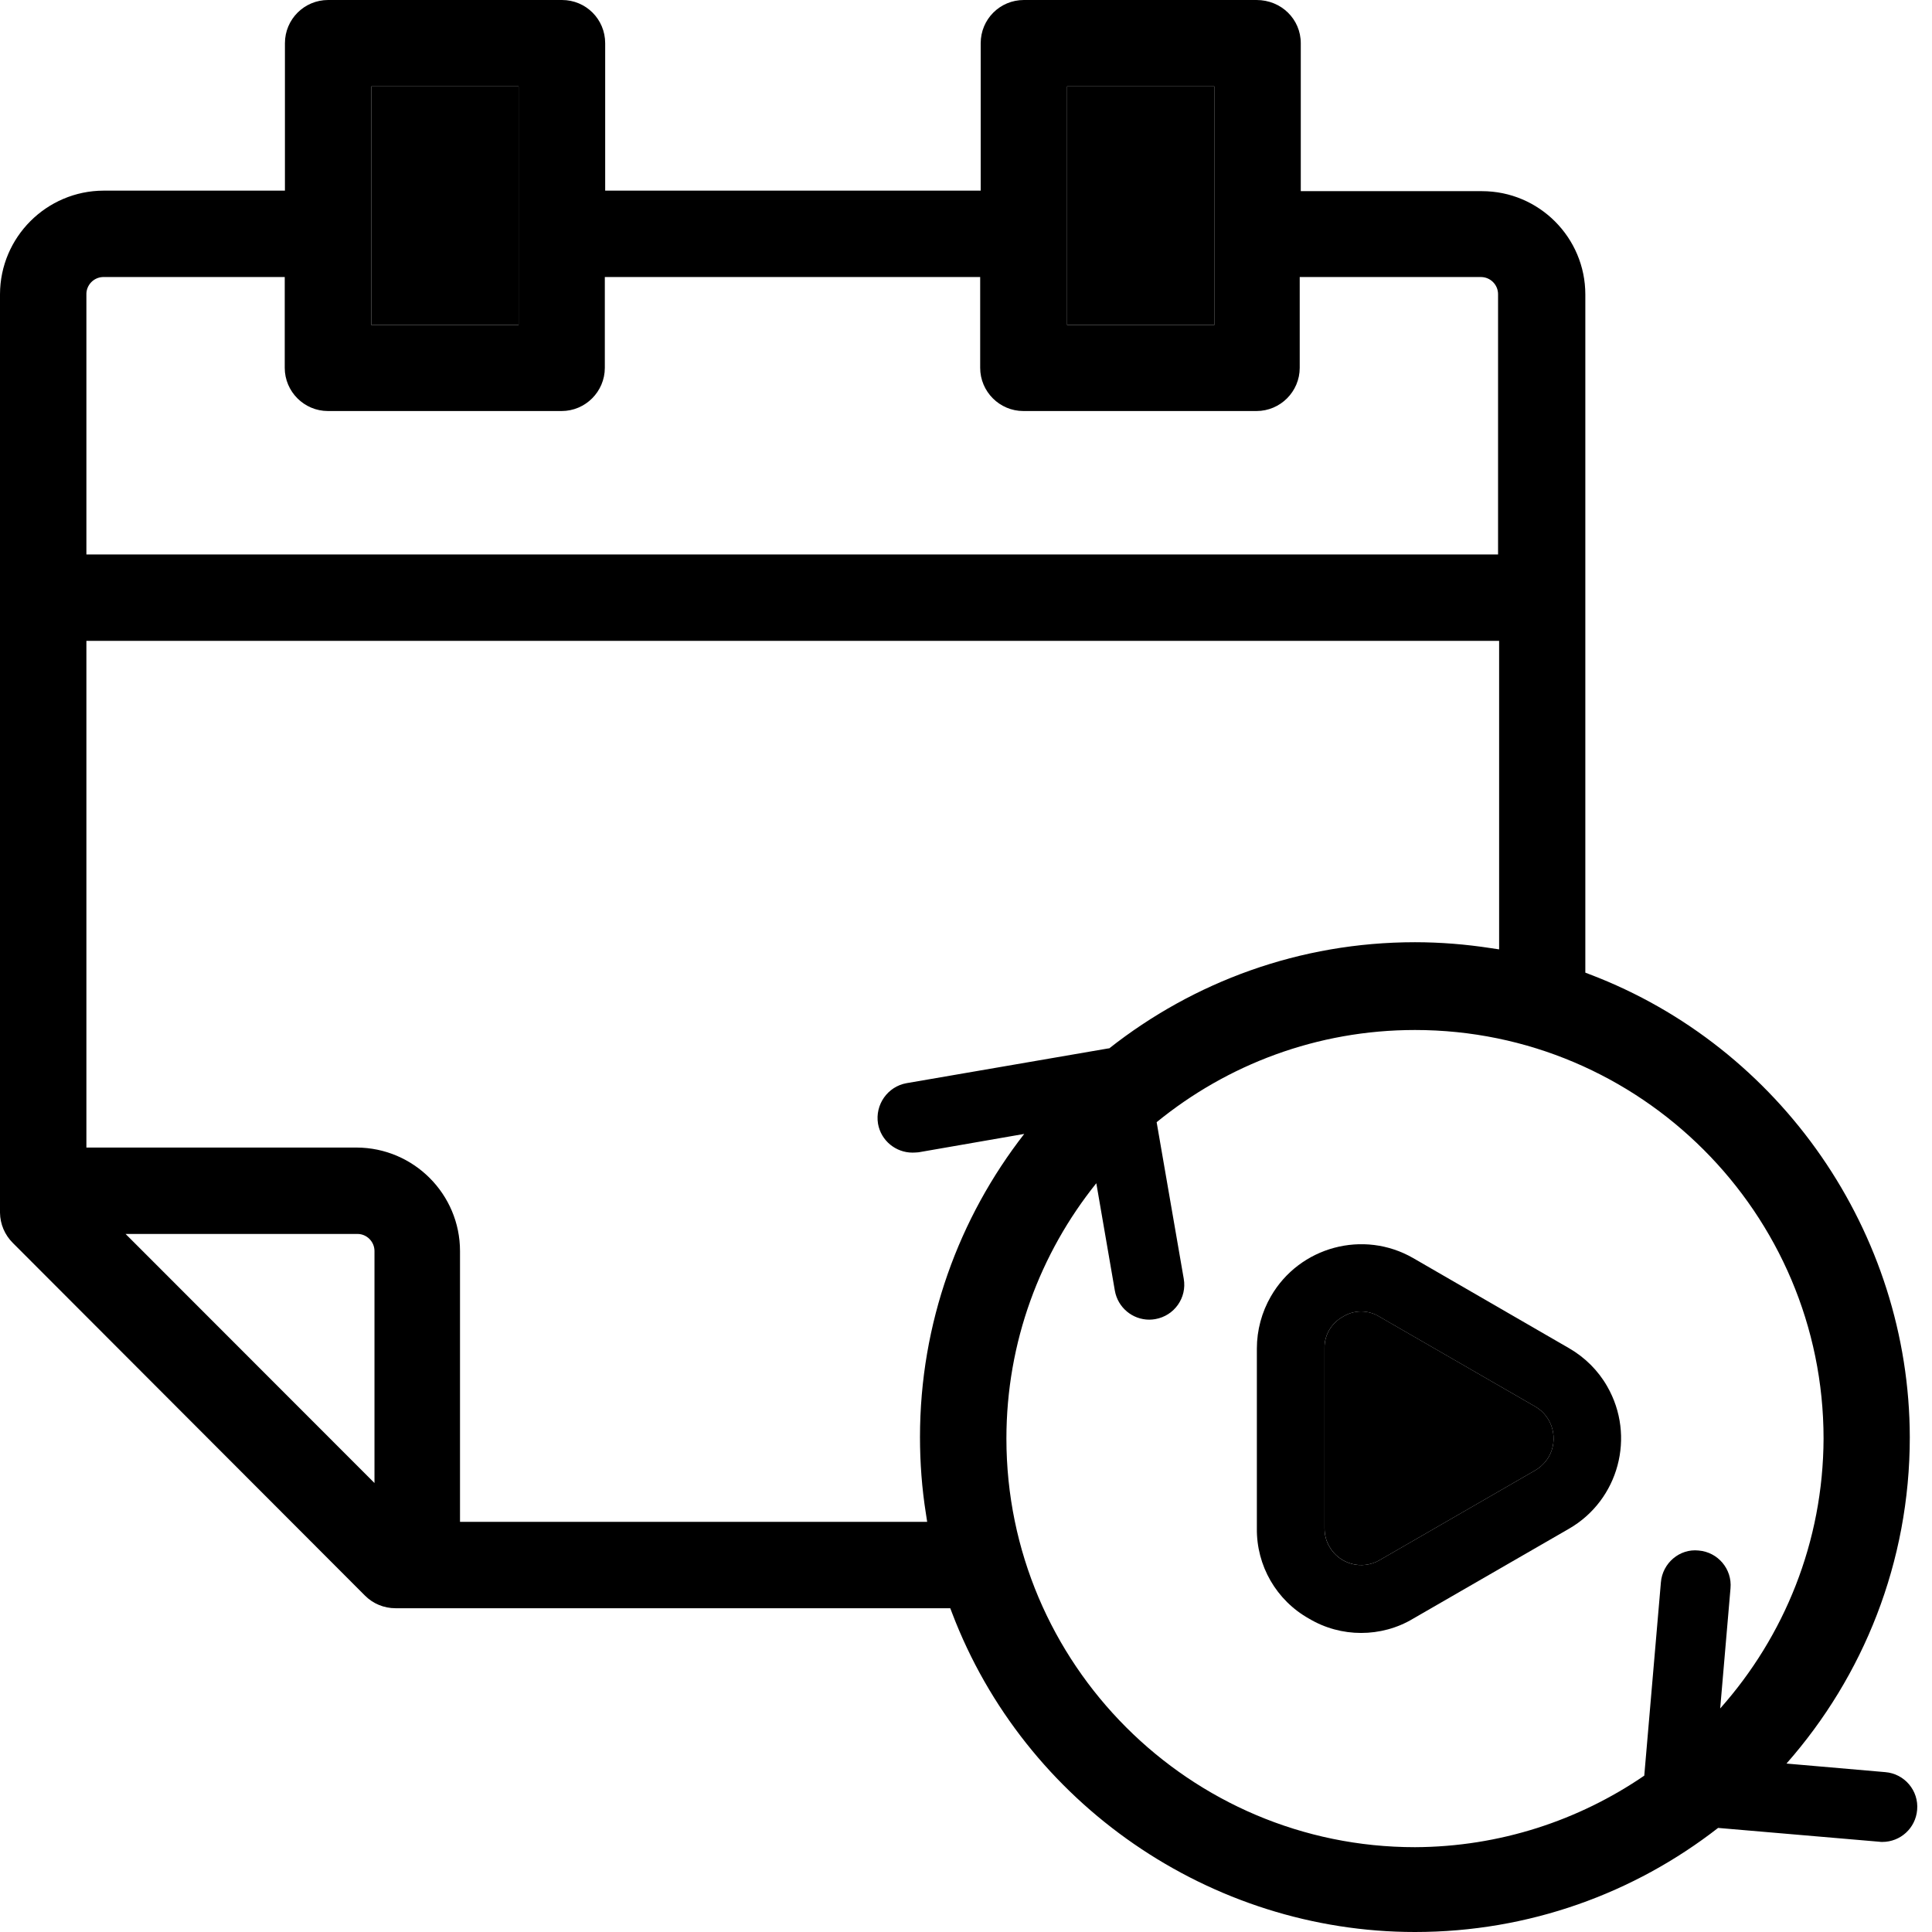
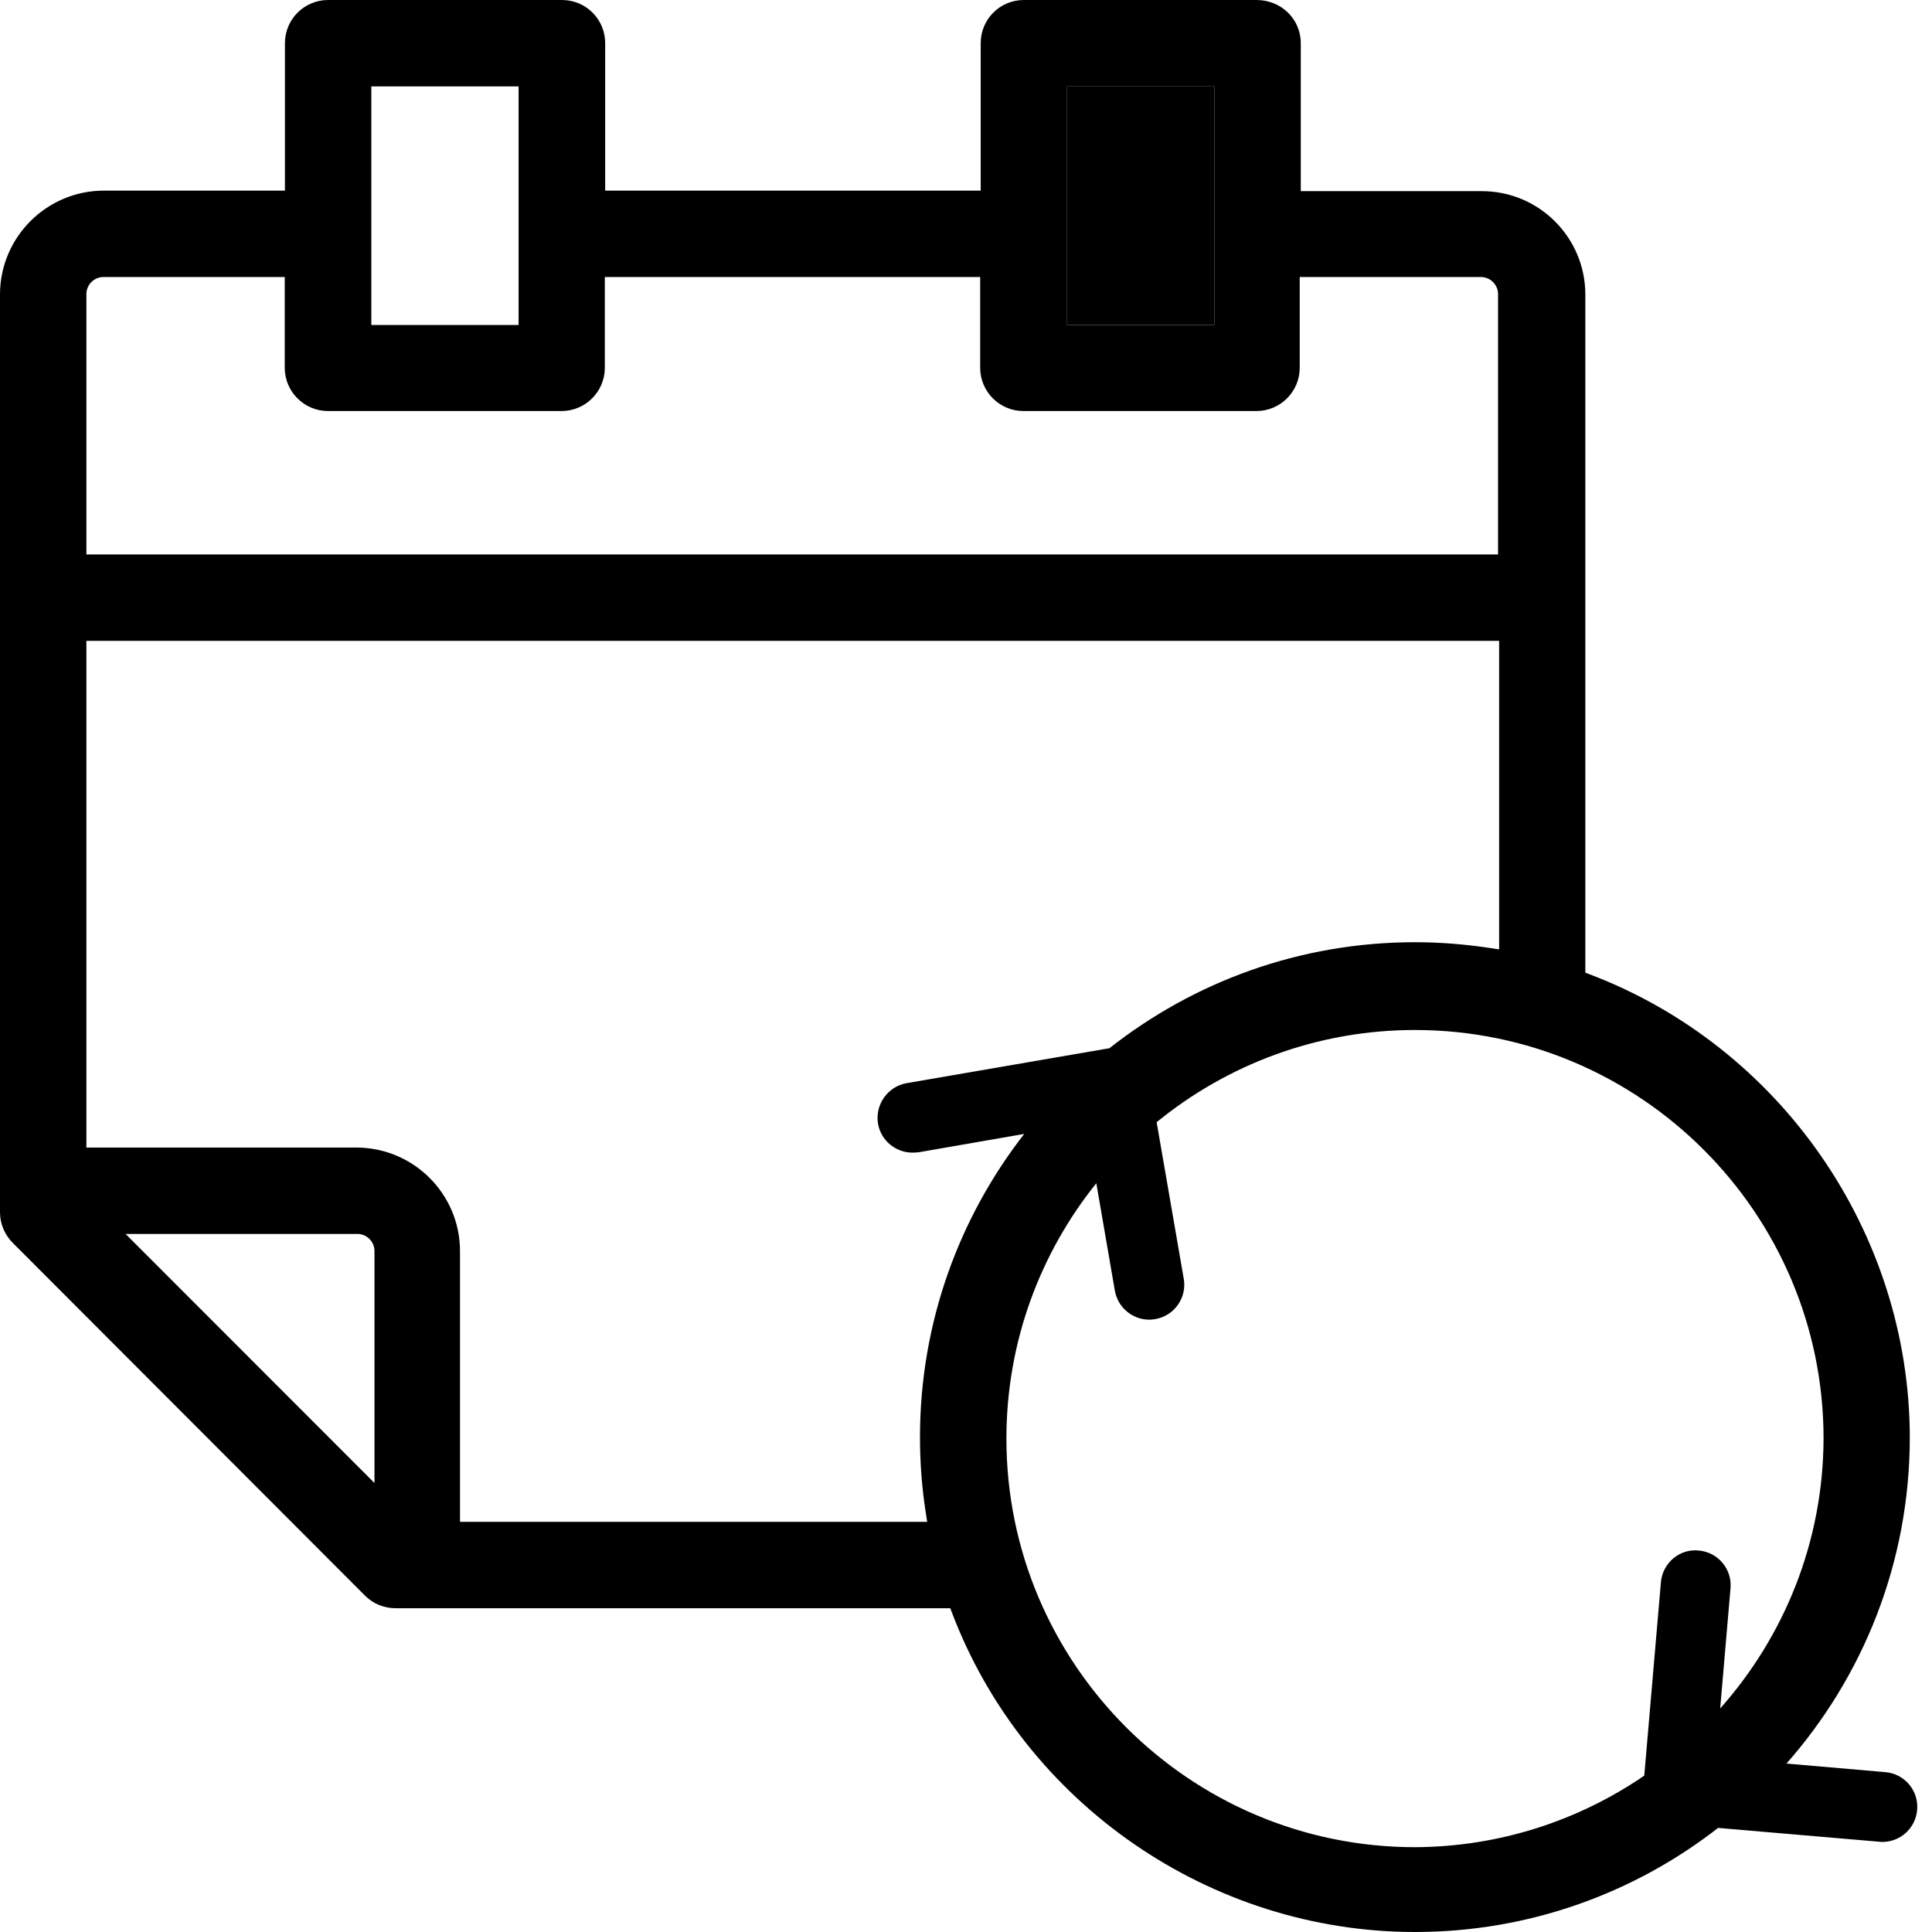
<svg xmlns="http://www.w3.org/2000/svg" width="71" height="71" viewBox="0 0 71 71" fill="none">
  <g clip-path="url(#clip0_7164_26532)">
-     <path d="M59.063 50.947C58.729 50.362 58.241 49.88 57.662 49.546L51.935 46.235C50.11 45.181 47.757 45.811 46.703 47.643C46.369 48.221 46.189 48.884 46.189 49.559V56.16C46.17 57.542 46.909 58.814 48.104 59.483C48.696 59.836 49.358 60.01 50.02 60.01C50.682 60.01 51.35 59.836 51.935 59.483L57.662 56.179C59.488 55.125 60.118 52.779 59.063 50.947ZM56.917 53.537C56.794 53.743 56.627 53.91 56.422 54.032L50.695 57.336C50.052 57.709 49.223 57.484 48.856 56.841C48.734 56.635 48.676 56.404 48.676 56.166V49.552C48.663 49.07 48.921 48.627 49.351 48.389C49.557 48.26 49.788 48.196 50.02 48.196C50.251 48.196 50.489 48.26 50.695 48.389L56.422 51.692C57.065 52.065 57.283 52.894 56.917 53.537Z" fill="black" />
    <path d="M69.284 65.125L65.652 64.81C68.474 61.609 70.184 57.412 70.184 52.816C70.171 45.309 65.447 38.476 58.428 35.809L58.26 35.744V10.824C58.26 8.729 56.557 7.025 54.462 7.025H47.803V1.588C47.803 0.707 47.089 0 46.176 0H37.628C36.747 0 36.04 0.707 36.04 1.588V7.006H22.24V1.588C22.24 0.707 21.533 0 20.652 0H12.058C11.184 0 10.471 0.707 10.471 1.588V7.006H3.805C1.71 7.013 0.006 8.716 0 10.811V44.569C0.006 44.987 0.174 45.379 0.469 45.675L13.415 58.64C13.71 58.935 14.109 59.102 14.539 59.102H34.922L34.986 59.27C37.653 66.288 44.486 71 52 71C56.191 71 60.06 69.573 63.139 67.175L69.065 67.683C69.104 67.69 69.136 67.69 69.174 67.69C69.837 67.69 70.396 67.188 70.454 66.513C70.518 65.806 69.991 65.183 69.284 65.125ZM39.215 3.175H44.627V11.943H39.215V3.175ZM13.646 3.175H19.058V11.943H13.646V3.175ZM3.175 10.831C3.162 10.49 3.432 10.194 3.779 10.181H10.464V13.517C10.464 14.392 11.178 15.105 12.052 15.105H20.639C21.513 15.105 22.227 14.392 22.227 13.517V10.181H36.021V13.517C36.021 14.392 36.734 15.105 37.608 15.105H46.176C47.05 15.105 47.764 14.392 47.764 13.517V10.181H54.423C54.77 10.181 55.053 10.464 55.053 10.811V20.376H3.175V10.831ZM13.762 54.5L4.615 45.347H13.138C13.479 45.347 13.762 45.63 13.762 45.977V54.5ZM33.809 52.816C33.809 53.755 33.88 54.706 34.028 55.632L34.073 55.927H16.905V45.977C16.905 43.882 15.201 42.178 13.106 42.172H3.175V23.551H55.092V34.889L54.789 34.844C53.877 34.703 52.932 34.626 52 34.626C47.758 34.626 43.862 36.085 40.764 38.527H40.739L33.315 39.806C32.62 39.929 32.151 40.597 32.267 41.298C32.376 41.921 32.922 42.358 33.533 42.358C33.61 42.358 33.681 42.352 33.758 42.346L37.64 41.671C35.243 44.749 33.809 48.619 33.809 52.816ZM62.425 56.981C61.725 56.904 61.095 57.444 61.037 58.151L60.426 65.254C58.023 66.899 55.117 67.87 52 67.883C43.721 67.883 36.985 61.146 36.985 52.868C36.985 49.319 38.225 46.054 40.289 43.483L40.97 47.43C41.079 48.053 41.619 48.497 42.236 48.497C42.307 48.497 42.384 48.49 42.455 48.477C43.155 48.355 43.625 47.693 43.502 46.993L42.506 41.24C45.096 39.125 48.4 37.852 52 37.852C60.279 37.852 67.015 44.589 67.015 52.868C67.002 56.666 65.569 60.137 63.216 62.785L63.595 58.37C63.66 57.663 63.133 57.039 62.425 56.981Z" fill="black" />
-     <path d="M56.917 53.537C56.795 53.742 56.628 53.91 56.423 54.032L50.696 57.336C50.053 57.708 49.224 57.483 48.857 56.84C48.735 56.635 48.677 56.403 48.677 56.166V49.551C48.664 49.069 48.922 48.626 49.352 48.388C49.558 48.26 49.789 48.195 50.021 48.195C50.252 48.195 50.49 48.26 50.696 48.388L56.423 51.692C57.065 52.065 57.284 52.894 56.917 53.537Z" fill="black" />
    <path d="M44.628 3.176H39.216V11.943H44.628V3.176Z" fill="black" />
-     <path d="M19.059 3.176H13.646V11.943H19.059V3.176Z" fill="black" />
  </g>
  <defs>
    <clipPath id="clip0_7164_26532">
      <rect width="70.46" height="71" fill="white" />
    </clipPath>
  </defs>
</svg>